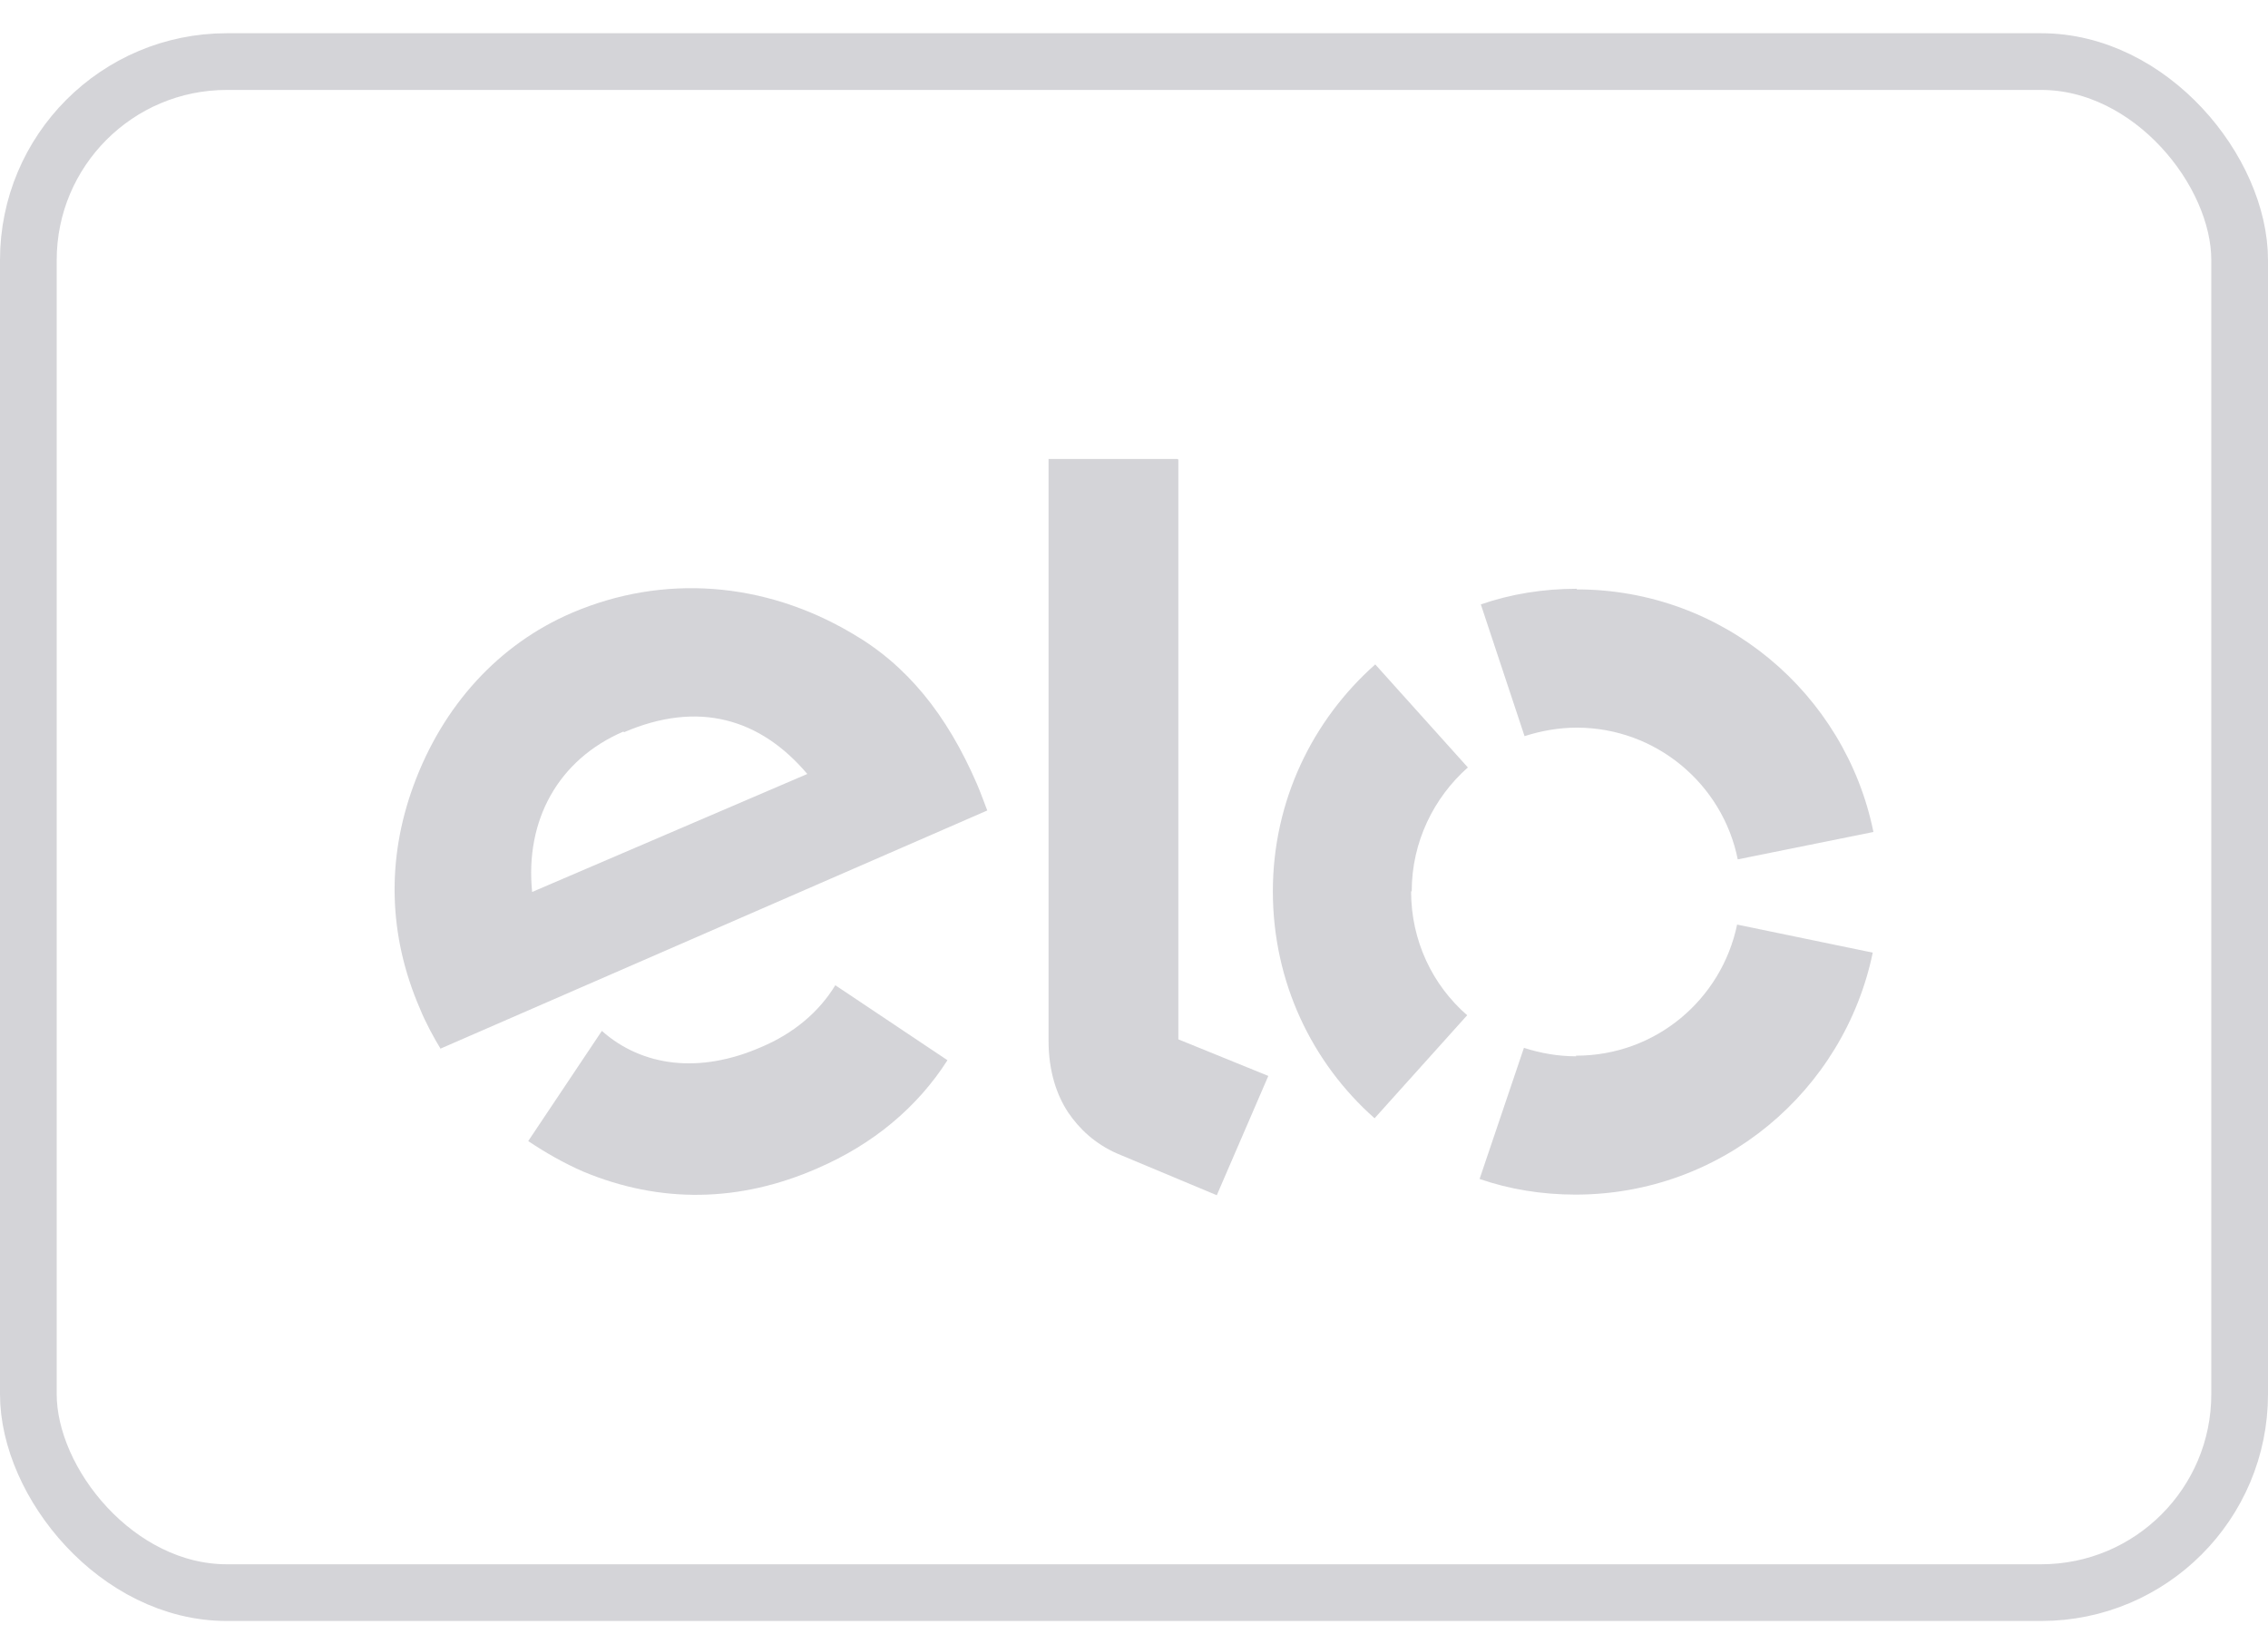
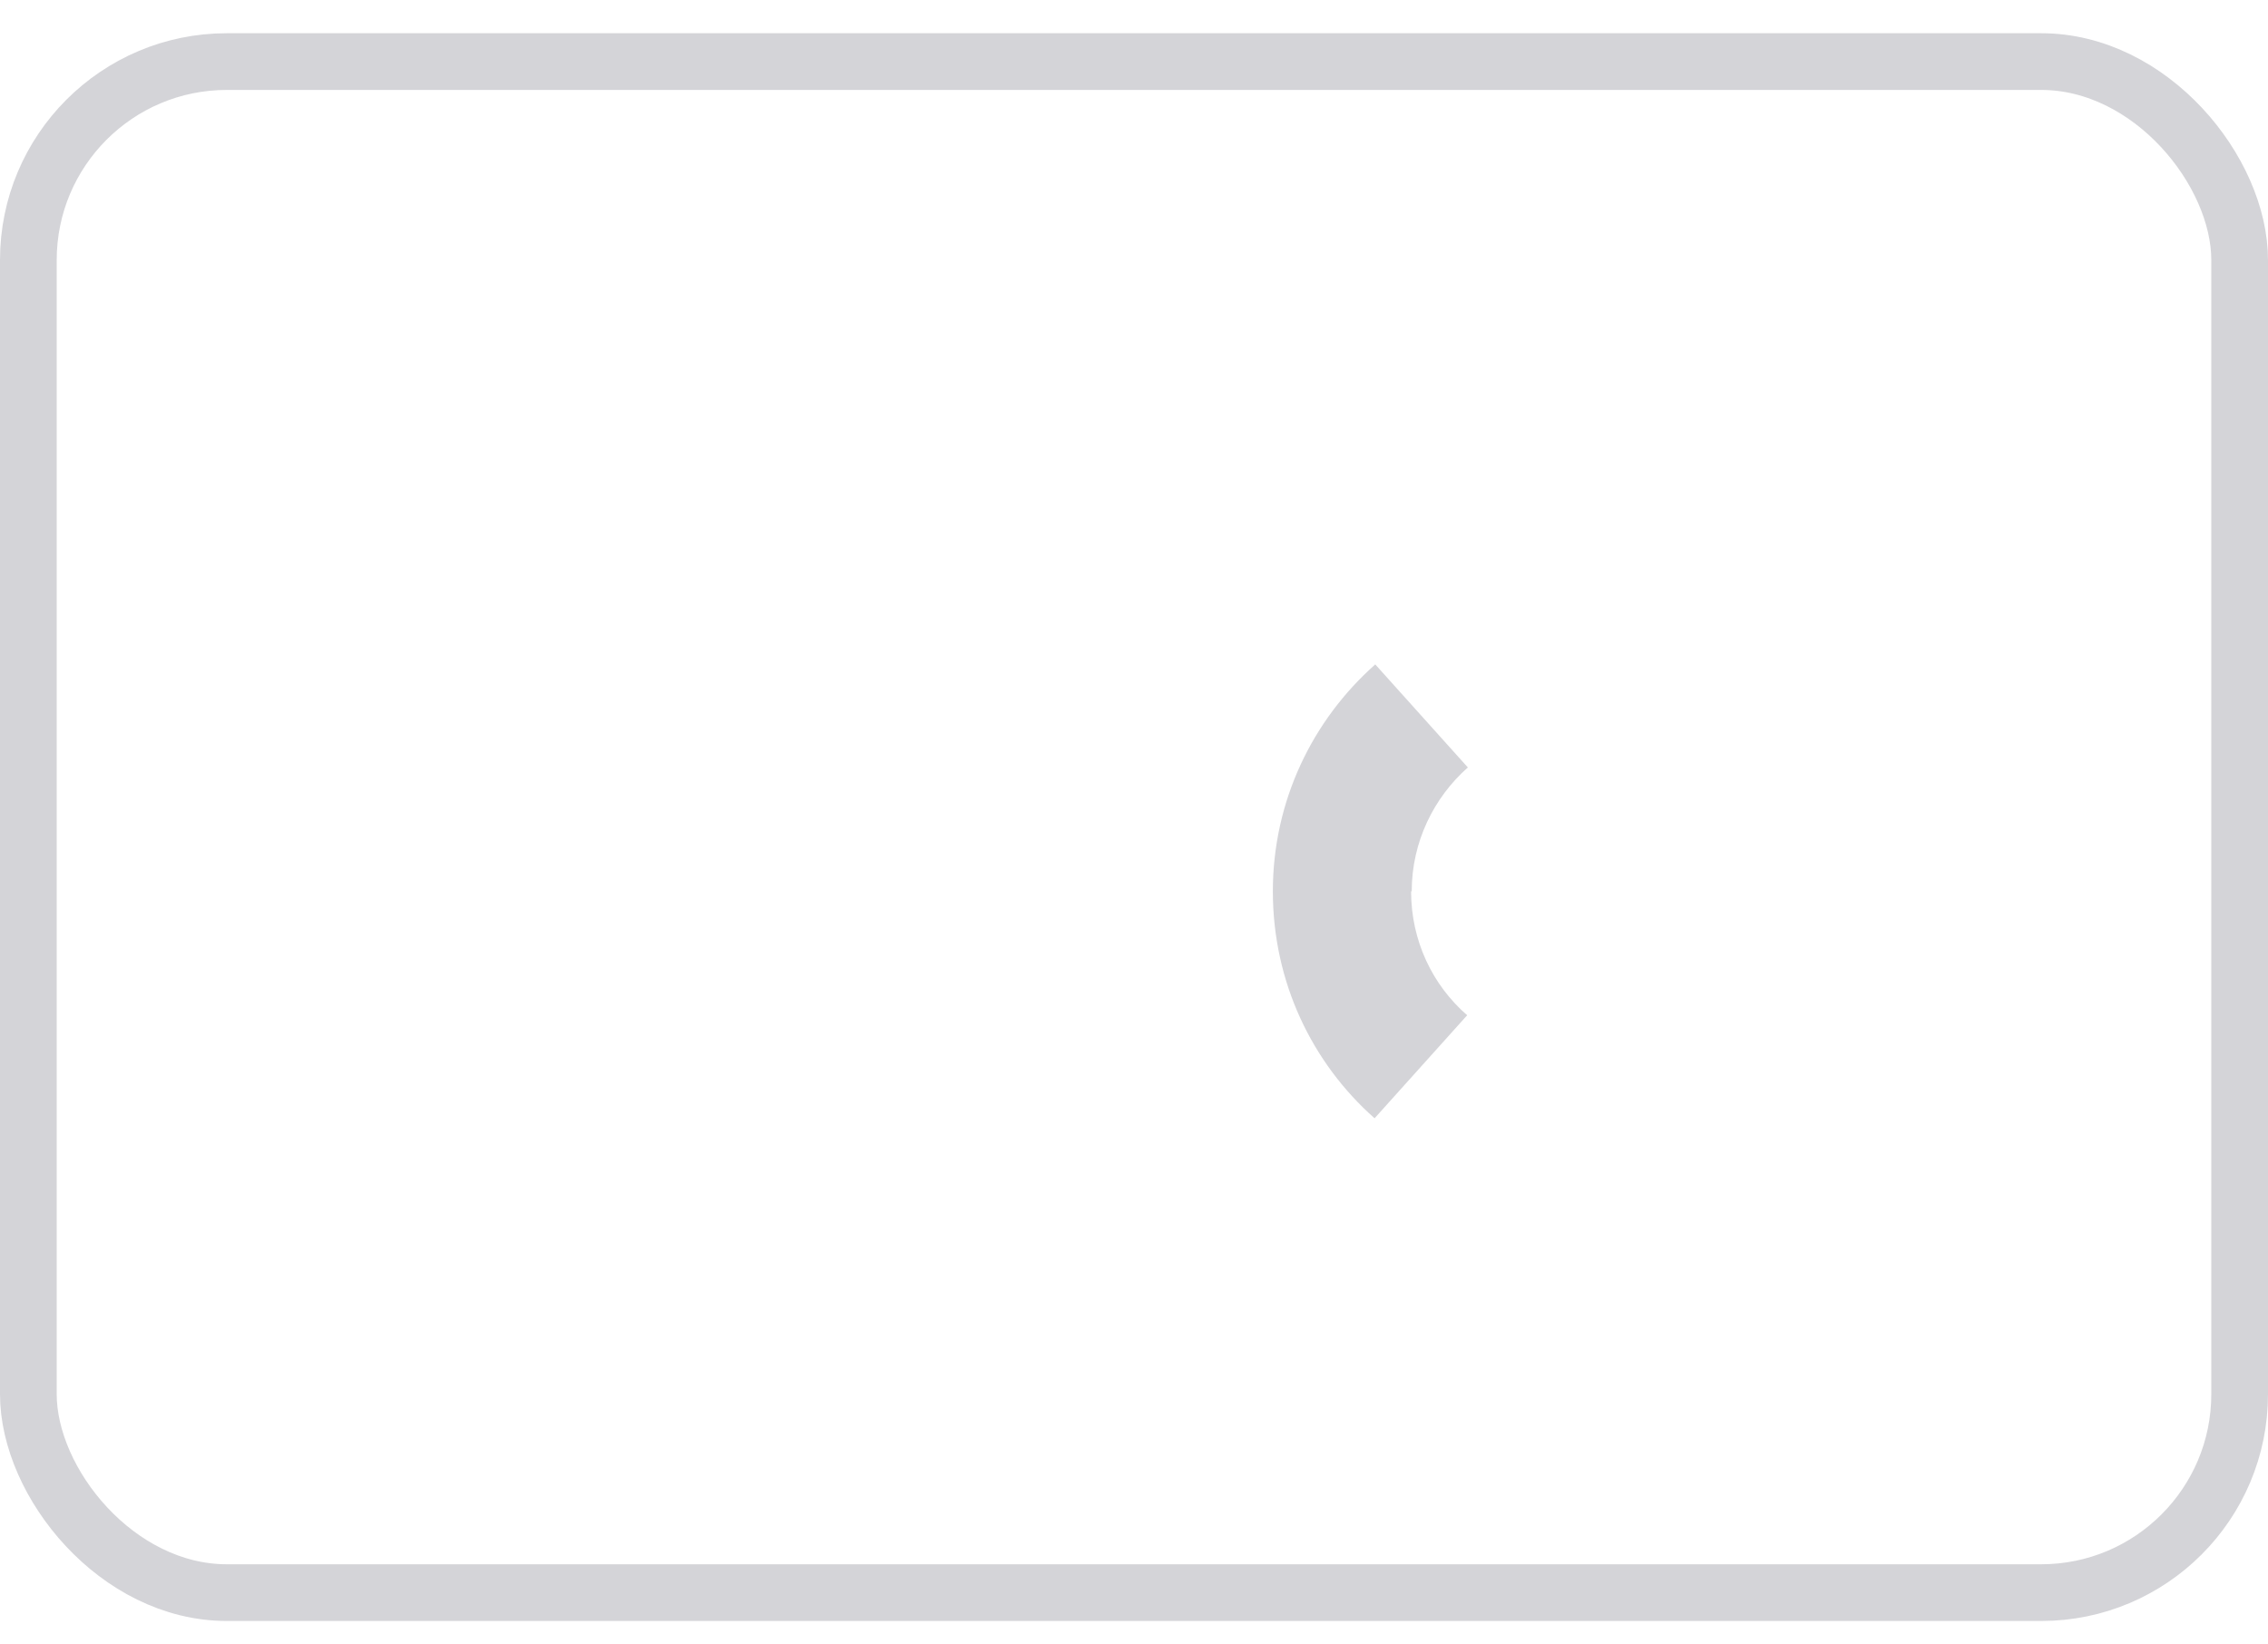
<svg xmlns="http://www.w3.org/2000/svg" width="40" height="29" viewBox="0 0 40 29" fill="none">
  <rect x="0.5" y="1.086" width="39" height="27" rx="3.5" stroke="#D4D4D8" />
-   <path d="M7.775 18.502C7.66 18.318 7.499 18.019 7.407 17.789C6.843 16.489 6.82 15.144 7.292 13.856C7.809 12.441 8.798 11.36 10.086 10.808C11.696 10.118 13.479 10.256 15.02 11.165C15.997 11.728 16.699 12.602 17.228 13.821C17.297 13.982 17.354 14.143 17.412 14.293L7.775 18.49V18.502ZM10.995 12.901C9.845 13.396 9.258 14.465 9.385 15.73L14.238 13.649C13.41 12.671 12.317 12.349 11.006 12.913L10.995 12.901ZM14.836 17.444L14.732 17.375C14.445 17.846 13.996 18.226 13.421 18.467C12.34 18.939 11.328 18.812 10.615 18.18L10.546 18.283L9.316 20.123C9.626 20.33 9.948 20.514 10.293 20.664C11.65 21.227 13.042 21.204 14.41 20.606C15.399 20.181 16.181 19.525 16.71 18.697L14.836 17.444Z" fill="#D4D4D8" />
-   <path d="M20.782 8.106V18.329L22.369 18.974L21.46 21.078L19.701 20.342C19.309 20.169 19.033 19.905 18.838 19.617C18.642 19.319 18.493 18.904 18.493 18.352V8.094H20.77L20.782 8.106Z" fill="#D4D4D8" />
  <path d="M24.898 15.719C24.898 14.845 25.29 14.063 25.888 13.534L24.255 11.717C23.151 12.695 22.449 14.121 22.449 15.719C22.449 17.318 23.139 18.744 24.243 19.721L25.876 17.904C25.267 17.375 24.887 16.593 24.887 15.719H24.898Z" fill="#D4D4D8" />
-   <path d="M27.797 18.628C27.474 18.628 27.164 18.571 26.877 18.479L26.095 20.791C26.623 20.974 27.198 21.067 27.785 21.067C30.373 21.067 32.523 19.238 33.029 16.8L30.637 16.305C30.361 17.628 29.2 18.617 27.797 18.617V18.628Z" fill="#D4D4D8" />
-   <path d="M27.808 10.383C27.221 10.383 26.646 10.475 26.117 10.659L26.888 12.982C27.175 12.89 27.486 12.832 27.808 12.832C29.211 12.832 30.384 13.833 30.648 15.155L33.041 14.672C32.546 12.234 30.395 10.394 27.808 10.394V10.383Z" fill="#D4D4D8" />
</svg>